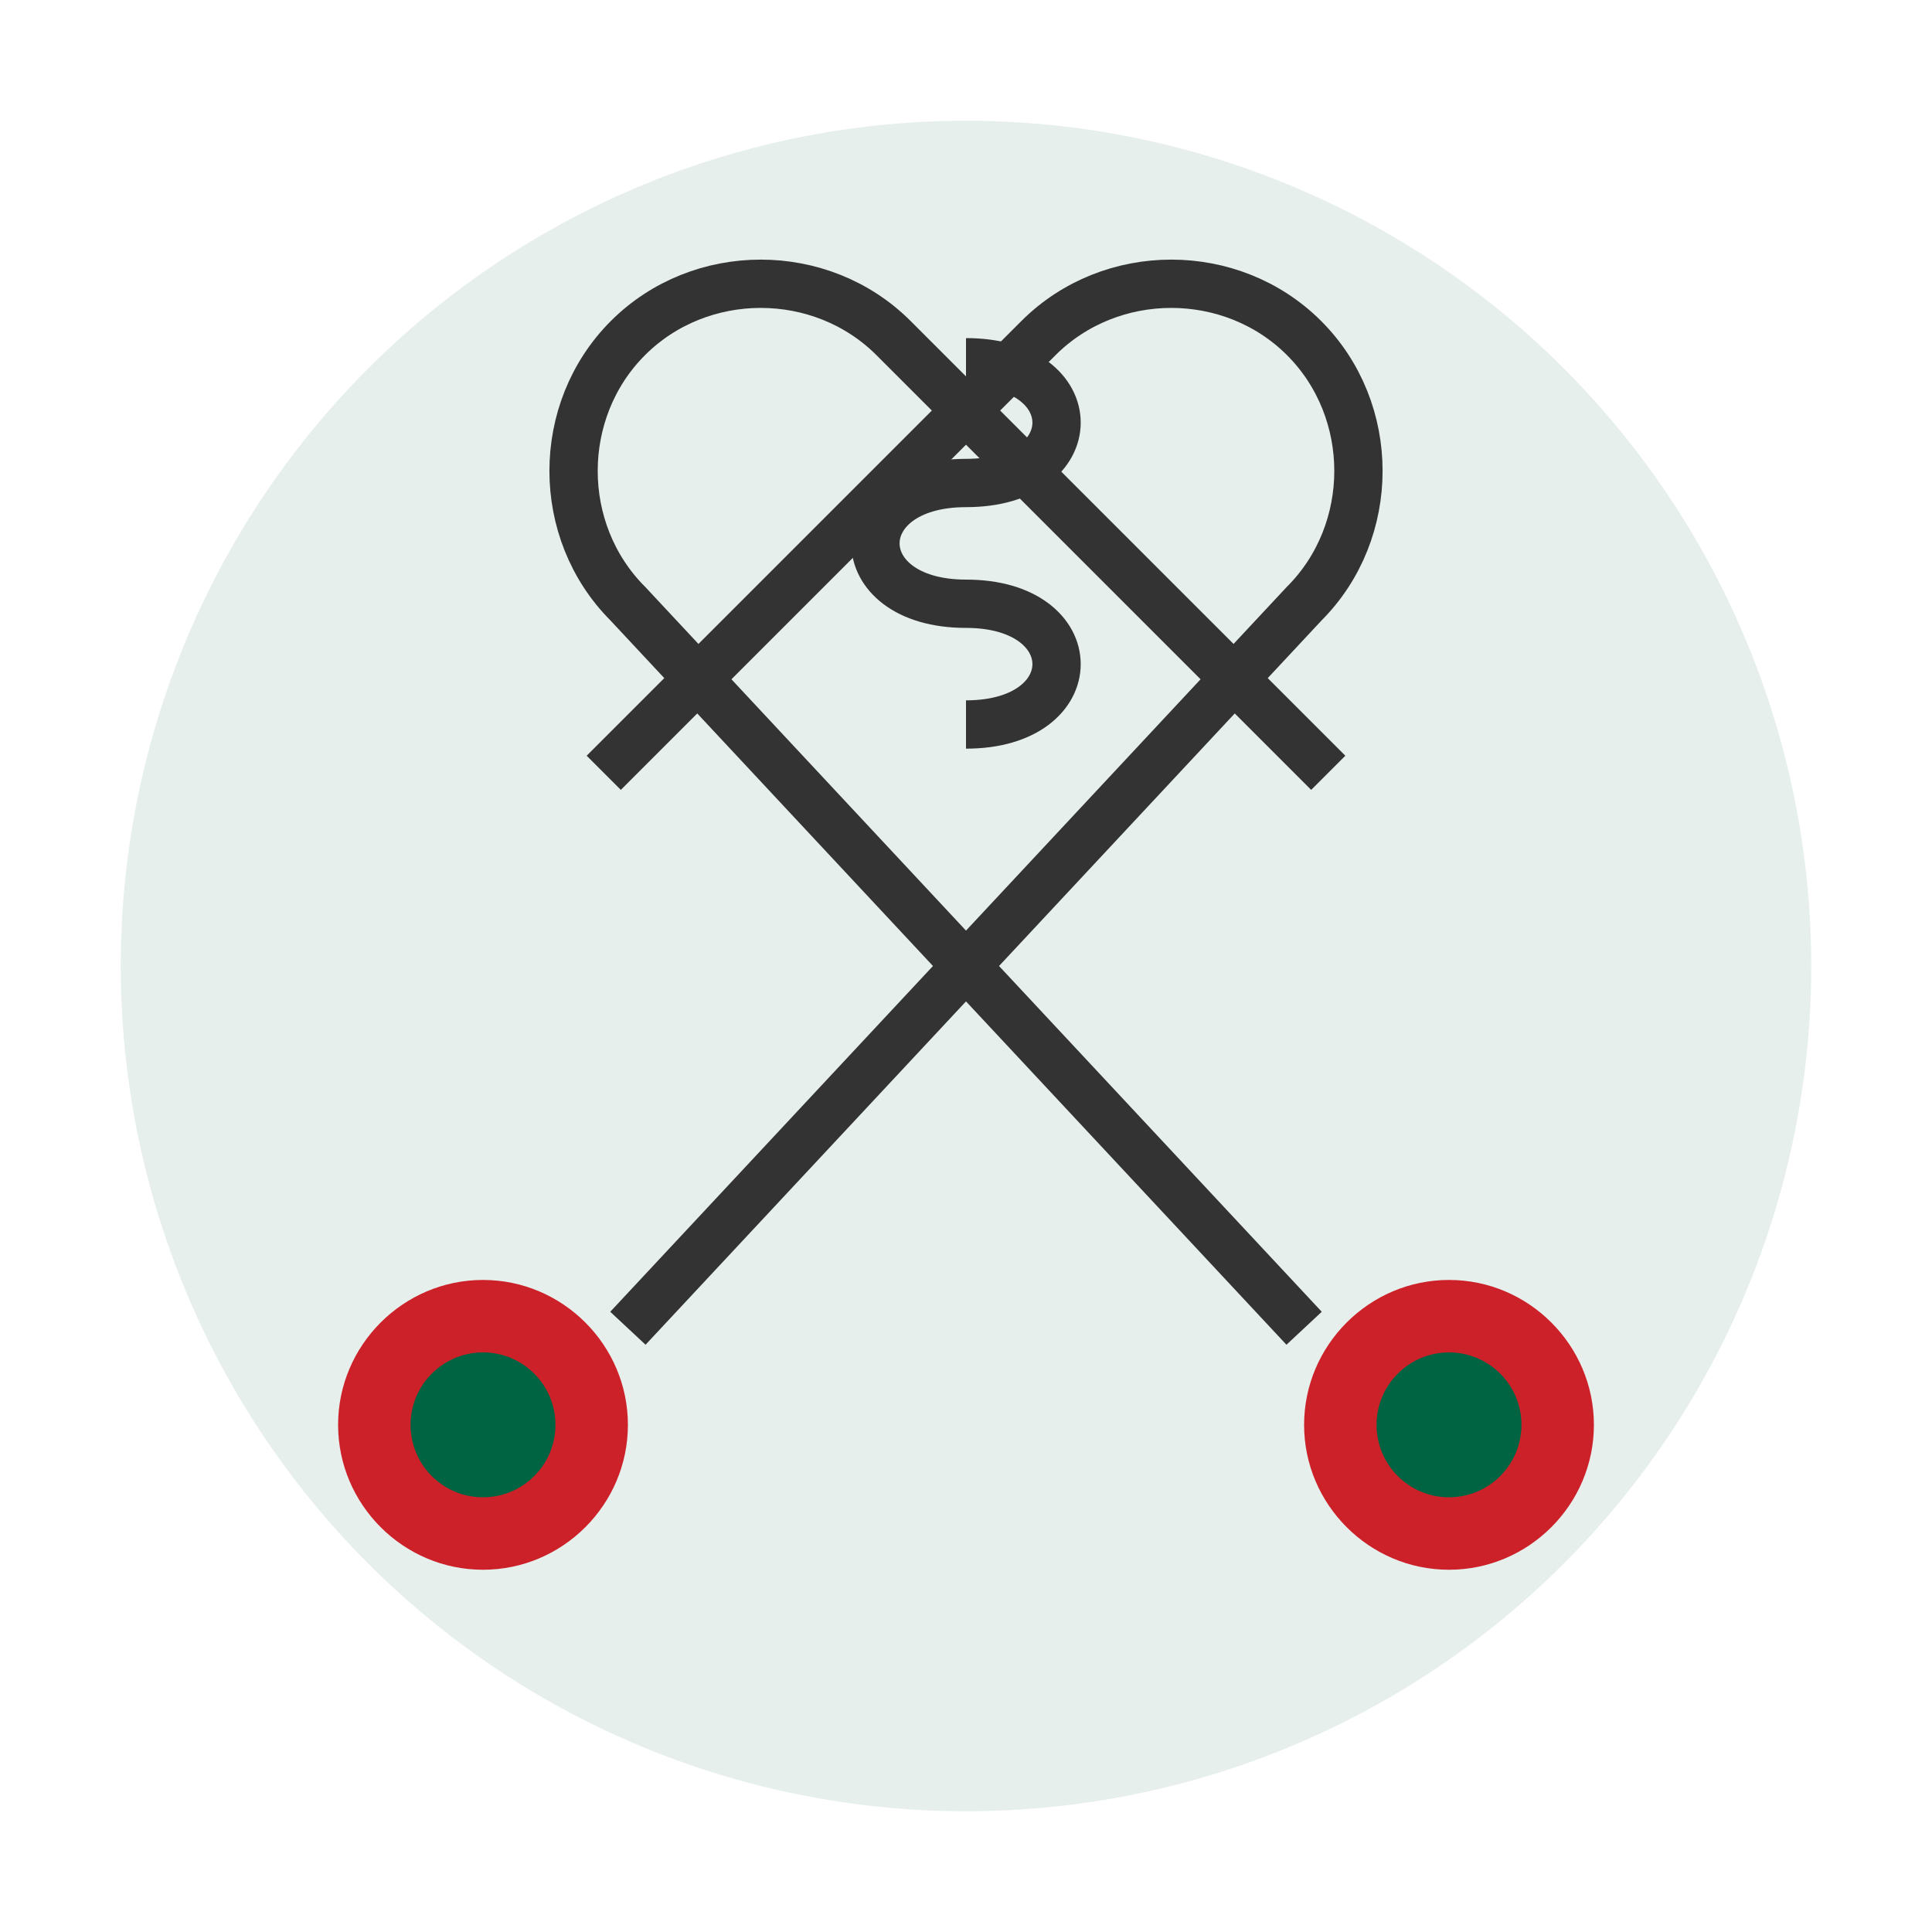
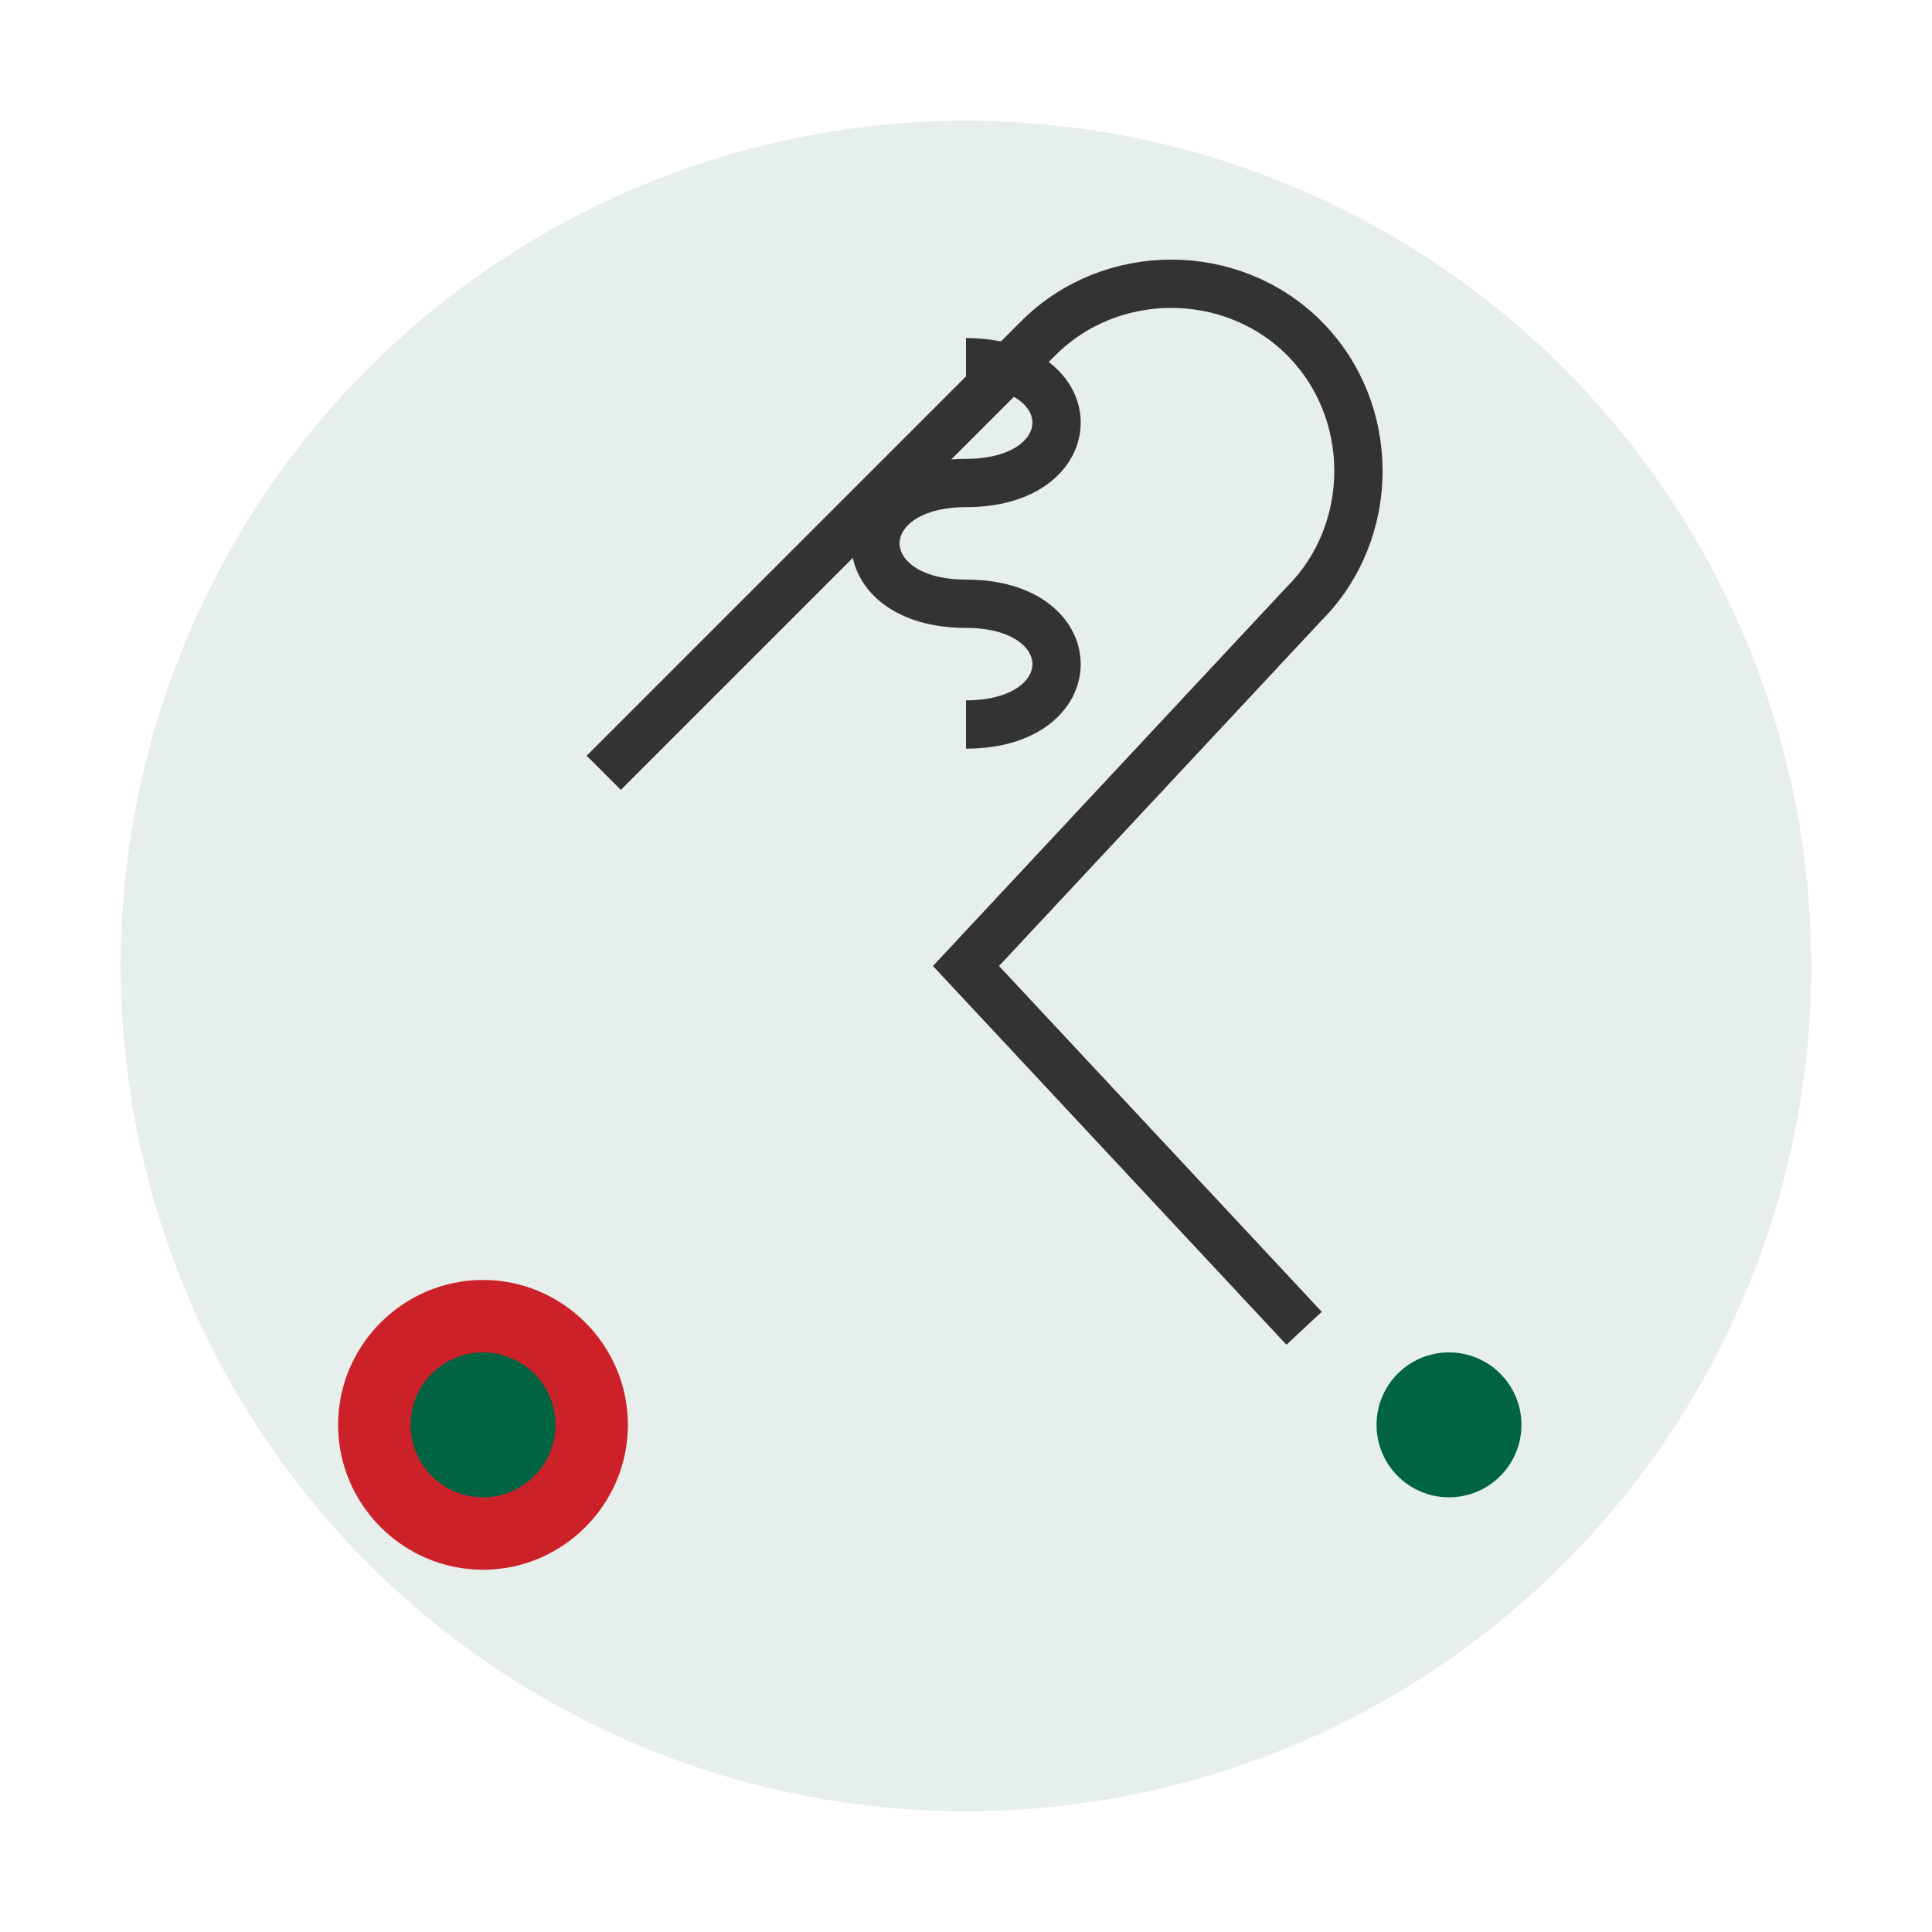
<svg xmlns="http://www.w3.org/2000/svg" width="80" height="80" viewBox="0 0 80 80">
  <style>
    .primary { fill: #006341; }
    .secondary { fill: #cd212a; }
    .outline { fill: none; stroke: #333333; stroke-width: 2; }
  </style>
  <g>
    <circle class="primary" cx="40" cy="40" r="35" opacity="0.1" />
    <path class="secondary" d="M20 65C16.7 65 14 62.3 14 59C14 55.7 16.7 53 20 53C23.3 53 26 55.7 26 59C26 62.3 23.3 65 20 65Z" />
-     <path class="secondary" d="M60 65C56.7 65 54 62.3 54 59C54 55.7 56.7 53 60 53C63.3 53 66 55.7 66 59C66 62.3 63.3 65 60 65Z" />
-     <path class="outline" d="M26 55L40 40L26 25C23 22 23 17 26 14C29 11 34 11 37 14L55 32" />
    <path class="outline" d="M54 55L40 40L54 25C57 22 57 17 54 14C51 11 46 11 43 14L25 32" />
    <circle class="primary" cx="20" cy="59" r="3" />
    <circle class="primary" cx="60" cy="59" r="3" />
    <path class="outline" d="M40 15C45 15 45 20 40 20C35 20 35 25 40 25C45 25 45 30 40 30" />
  </g>
</svg>